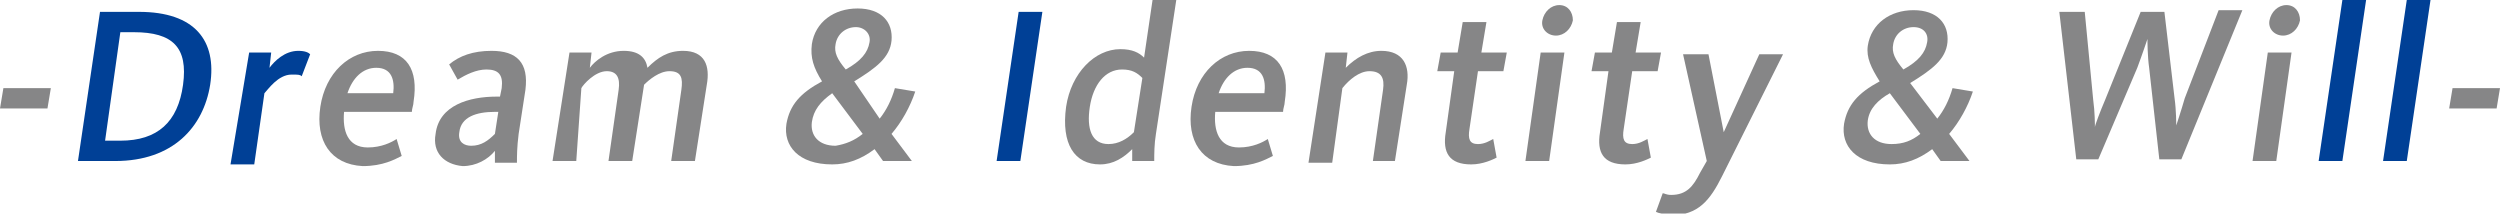
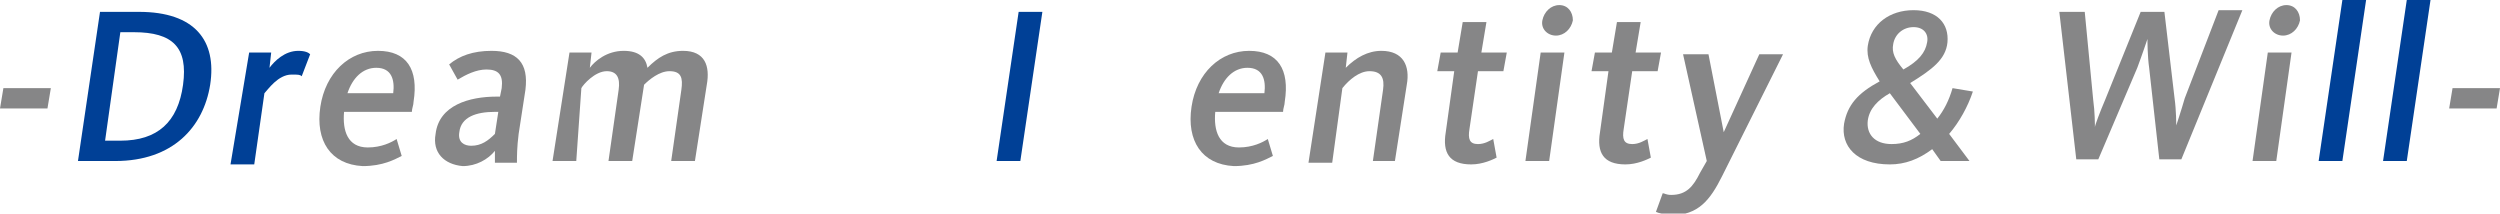
<svg xmlns="http://www.w3.org/2000/svg" version="1.1" id="レイヤー_1" x="0px" y="0px" viewBox="0 0 147.5 12.6" style="enable-background:new 0 0 147.5 12.6;" xml:space="preserve">
  <style type="text/css">
	.st0{fill:#868687;}
	.st1{fill:#004096;}
</style>
  <g>
    <g>
      <path class="st0" d="M0.2,5.2h2.8L2.8,6.4H0L0.2,5.2z" />
      <path class="st1" d="M5.9,0.7h2.3c3.3,0,4.6,1.7,4.2,4.3C12,7.5,10.2,9.5,6.8,9.5H4.6L5.9,0.7z M7.1,8.3c2.2,0,3.4-1.1,3.7-3.3    c0.3-2.2-0.6-3.1-2.9-3.1H7.1L6.2,8.3H7.1z" />
      <path class="st1" d="M14.7,3.1H16l-0.1,0.9C16.2,3.6,16.8,3,17.6,3c0.4,0,0.6,0.1,0.7,0.2l-0.5,1.3c-0.1-0.1-0.2-0.1-0.6-0.1    c-0.8,0-1.4,0.9-1.6,1.1l-0.6,4.2h-1.4L14.7,3.1z" />
      <path class="st0" d="M18.9,6.3c0.3-2,1.7-3.3,3.4-3.3c1.7,0,2.4,1.1,2.1,3c0,0.2-0.1,0.4-0.1,0.6h-4c-0.1,1.1,0.2,2.1,1.4,2.1    c0.8,0,1.4-0.3,1.7-0.5l0.3,1c-0.4,0.2-1.1,0.6-2.3,0.6C19.5,9.7,18.6,8.3,18.9,6.3z M23.2,5.5c0.1-0.8-0.1-1.5-1-1.5    c-0.8,0-1.4,0.6-1.7,1.5H23.2z" />
      <path class="st0" d="M25.7,7.9c0.2-1.7,2-2.2,3.6-2.2h0.2l0.1-0.5c0.1-0.8-0.2-1.1-0.9-1.1c-0.6,0-1.2,0.3-1.7,0.6l-0.5-0.9    C27.1,3.3,27.9,3,29,3c1.5,0,2.2,0.7,2,2.3l-0.4,2.6c-0.1,0.8-0.1,1.3-0.1,1.7h-1.3c0-0.2,0-0.5,0-0.7c-0.4,0.5-1.1,0.9-1.9,0.9    C26.2,9.7,25.5,9,25.7,7.9z M29.2,7.9l0.2-1.3h-0.2c-1.1,0-2,0.3-2.1,1.2c-0.1,0.6,0.3,0.8,0.7,0.8C28.4,8.6,28.8,8.3,29.2,7.9z" />
      <path class="st0" d="M33.6,3.1h1.3L34.8,4c0.3-0.4,1-1,2-1c0.9,0,1.3,0.4,1.4,1c0.6-0.6,1.2-1,2.1-1c1.3,0,1.6,0.9,1.4,2l-0.7,4.5    h-1.4l0.6-4.2c0.1-0.7,0-1.1-0.7-1.1c-0.6,0-1.2,0.5-1.5,0.8l-0.7,4.5h-1.4l0.6-4.2c0.1-0.7-0.1-1.1-0.7-1.1c-0.7,0-1.4,0.8-1.5,1    L34,9.5h-1.4L33.6,3.1z" />
-       <path class="st0" d="M46.4,7.3c0.2-1.1,0.8-1.8,2.1-2.5C48,4,47.8,3.4,47.9,2.6c0.2-1.3,1.3-2.1,2.7-2.1c1.4,0,2.1,0.8,2,1.9    c-0.1,1-0.9,1.6-2.2,2.4L51.9,7c0.4-0.5,0.7-1.1,0.9-1.8L54,5.4c-0.3,0.9-0.8,1.8-1.4,2.5l1.2,1.6h-1.7l-0.5-0.7    c-0.8,0.6-1.6,0.9-2.5,0.9C47.1,9.7,46.2,8.6,46.4,7.3z M50.9,7.9l-1.8-2.4C48.4,6,48,6.5,47.9,7.2c-0.1,0.8,0.4,1.4,1.4,1.4    C49.9,8.5,50.4,8.3,50.9,7.9z M51.3,2.5C51.4,2,51,1.6,50.5,1.6c-0.6,0-1.1,0.4-1.2,1c-0.1,0.5,0.1,0.9,0.6,1.5    C50.8,3.6,51.2,3.1,51.3,2.5z" />
      <path class="st1" d="M60.1,0.7h1.4l-1.3,8.8h-1.4L60.1,0.7z" />
-       <path class="st0" d="M62.9,6.3c0.3-2,1.7-3.4,3.2-3.4c0.7,0,1.1,0.2,1.4,0.5L68,0h1.4l-1.2,7.9c-0.1,0.6-0.1,1.2-0.1,1.6h-1.3    c0-0.1,0-0.5,0-0.7c-0.5,0.5-1.1,0.9-1.9,0.9C63.4,9.7,62.6,8.5,62.9,6.3z M66.9,7.8l0.5-3.2c-0.3-0.3-0.6-0.5-1.2-0.5    c-1,0-1.7,0.9-1.9,2.2c-0.2,1.3,0.1,2.2,1.1,2.2C66,8.5,66.5,8.2,66.9,7.8z" />
      <path class="st0" d="M70.3,6.3C70.6,4.3,72,3,73.7,3c1.7,0,2.4,1.1,2.1,3c0,0.2-0.1,0.4-0.1,0.6h-4c-0.1,1.1,0.2,2.1,1.4,2.1    c0.8,0,1.4-0.3,1.7-0.5l0.3,1c-0.4,0.2-1.1,0.6-2.3,0.6C70.9,9.7,70,8.3,70.3,6.3z M74.6,5.5c0.1-0.8-0.1-1.5-1-1.5    c-0.8,0-1.4,0.6-1.7,1.5H74.6z" />
      <path class="st0" d="M78.2,3.1h1.3L79.4,4c0.6-0.6,1.3-1,2.1-1c1.3,0,1.7,0.9,1.5,2l-0.7,4.5H81l0.6-4.2c0.1-0.7-0.1-1.1-0.8-1.1    c-0.6,0-1.2,0.5-1.6,1l-0.6,4.4h-1.4L78.2,3.1z" />
      <path class="st0" d="M85.3,7.8l0.5-3.6h-1L85,3.1h1l0.3-1.8h1.4l-0.3,1.8h1.5l-0.2,1.1h-1.5l-0.5,3.4c-0.1,0.6,0,0.9,0.5,0.9    c0.4,0,0.7-0.2,0.9-0.3l0.2,1.1c-0.2,0.1-0.8,0.4-1.5,0.4C85.5,9.7,85.1,9,85.3,7.8z" />
      <path class="st0" d="M90.9,3.1h1.4l-0.9,6.4H90L90.9,3.1z M91,1.2c0.1-0.5,0.5-0.9,1-0.9c0.5,0,0.8,0.4,0.8,0.9    c-0.1,0.5-0.5,0.9-1,0.9C91.3,2.1,90.9,1.7,91,1.2z" />
      <path class="st0" d="M94.4,7.8l0.5-3.6h-1l0.2-1.1h1l0.3-1.8h1.4l-0.3,1.8h1.5l-0.2,1.1h-1.5l-0.5,3.4c-0.1,0.6,0,0.9,0.5,0.9    c0.4,0,0.7-0.2,0.9-0.3l0.2,1.1c-0.2,0.1-0.8,0.4-1.5,0.4C94.6,9.7,94.2,9,94.4,7.8z" />
      <path class="st0" d="M97.7,12.5l0.4-1.1c0.1,0,0.2,0.1,0.5,0.1c0.9,0,1.3-0.5,1.7-1.3l0.4-0.7l-1.4-6.3h1.5l0.9,4.6h0l2.1-4.6h1.4    l-3.6,7.2c-0.7,1.4-1.4,2.3-3,2.3C98.1,12.6,97.9,12.6,97.7,12.5z" />
      <path class="st0" d="M108.8,7.3c0.2-1.1,0.8-1.8,2.1-2.5c-0.5-0.8-0.8-1.4-0.7-2.1c0.2-1.3,1.3-2.1,2.7-2.1c1.4,0,2.1,0.8,2,1.9    c-0.1,1-0.9,1.6-2.2,2.4l1.6,2.1c0.4-0.5,0.7-1.1,0.9-1.8l1.2,0.2c-0.3,0.9-0.8,1.8-1.4,2.5l1.2,1.6h-1.7l-0.5-0.7    c-0.8,0.6-1.6,0.9-2.5,0.9C109.5,9.7,108.6,8.6,108.8,7.3z M113.3,7.9l-1.8-2.4c-0.7,0.4-1.2,0.9-1.3,1.6    c-0.1,0.8,0.4,1.4,1.4,1.4C112.3,8.5,112.8,8.3,113.3,7.9z M113.7,2.5c0.1-0.5-0.2-0.9-0.8-0.9c-0.6,0-1.1,0.4-1.2,1    c-0.1,0.5,0.1,0.9,0.6,1.5C113.2,3.6,113.6,3.1,113.7,2.5z" />
      <path class="st0" d="M121.5,0.7h1.5l0.5,5.2c0.1,0.7,0.1,1.5,0.1,1.6h0c0-0.1,0.3-0.9,0.6-1.6l2.1-5.2h1.4l0.6,5.1    c0.1,0.7,0.1,1.6,0.1,1.6h0c0,0,0.3-0.9,0.5-1.6l2-5.2h1.4l-3.6,8.8h-1.3l-0.6-5.4c-0.1-0.7-0.1-1.6-0.1-1.7h0    c0,0-0.3,0.9-0.6,1.7l-2.3,5.4h-1.3L121.5,0.7z" />
      <path class="st0" d="M133.8,3.1h1.4l-0.9,6.4h-1.4L133.8,3.1z M133.9,1.2c0.1-0.5,0.5-0.9,1-0.9c0.5,0,0.8,0.4,0.8,0.9    c-0.1,0.5-0.5,0.9-1,0.9C134.2,2.1,133.8,1.7,133.9,1.2z" />
      <path class="st1" d="M138.2,0h1.4l-1.4,9.5h-1.4L138.2,0z" />
      <path class="st1" d="M142,0h1.4l-1.4,9.5h-1.4L142,0z" />
      <path class="st0" d="M144.7,5.2h2.8l-0.2,1.2h-2.8L144.7,5.2z" />
    </g>
  </g>
</svg>